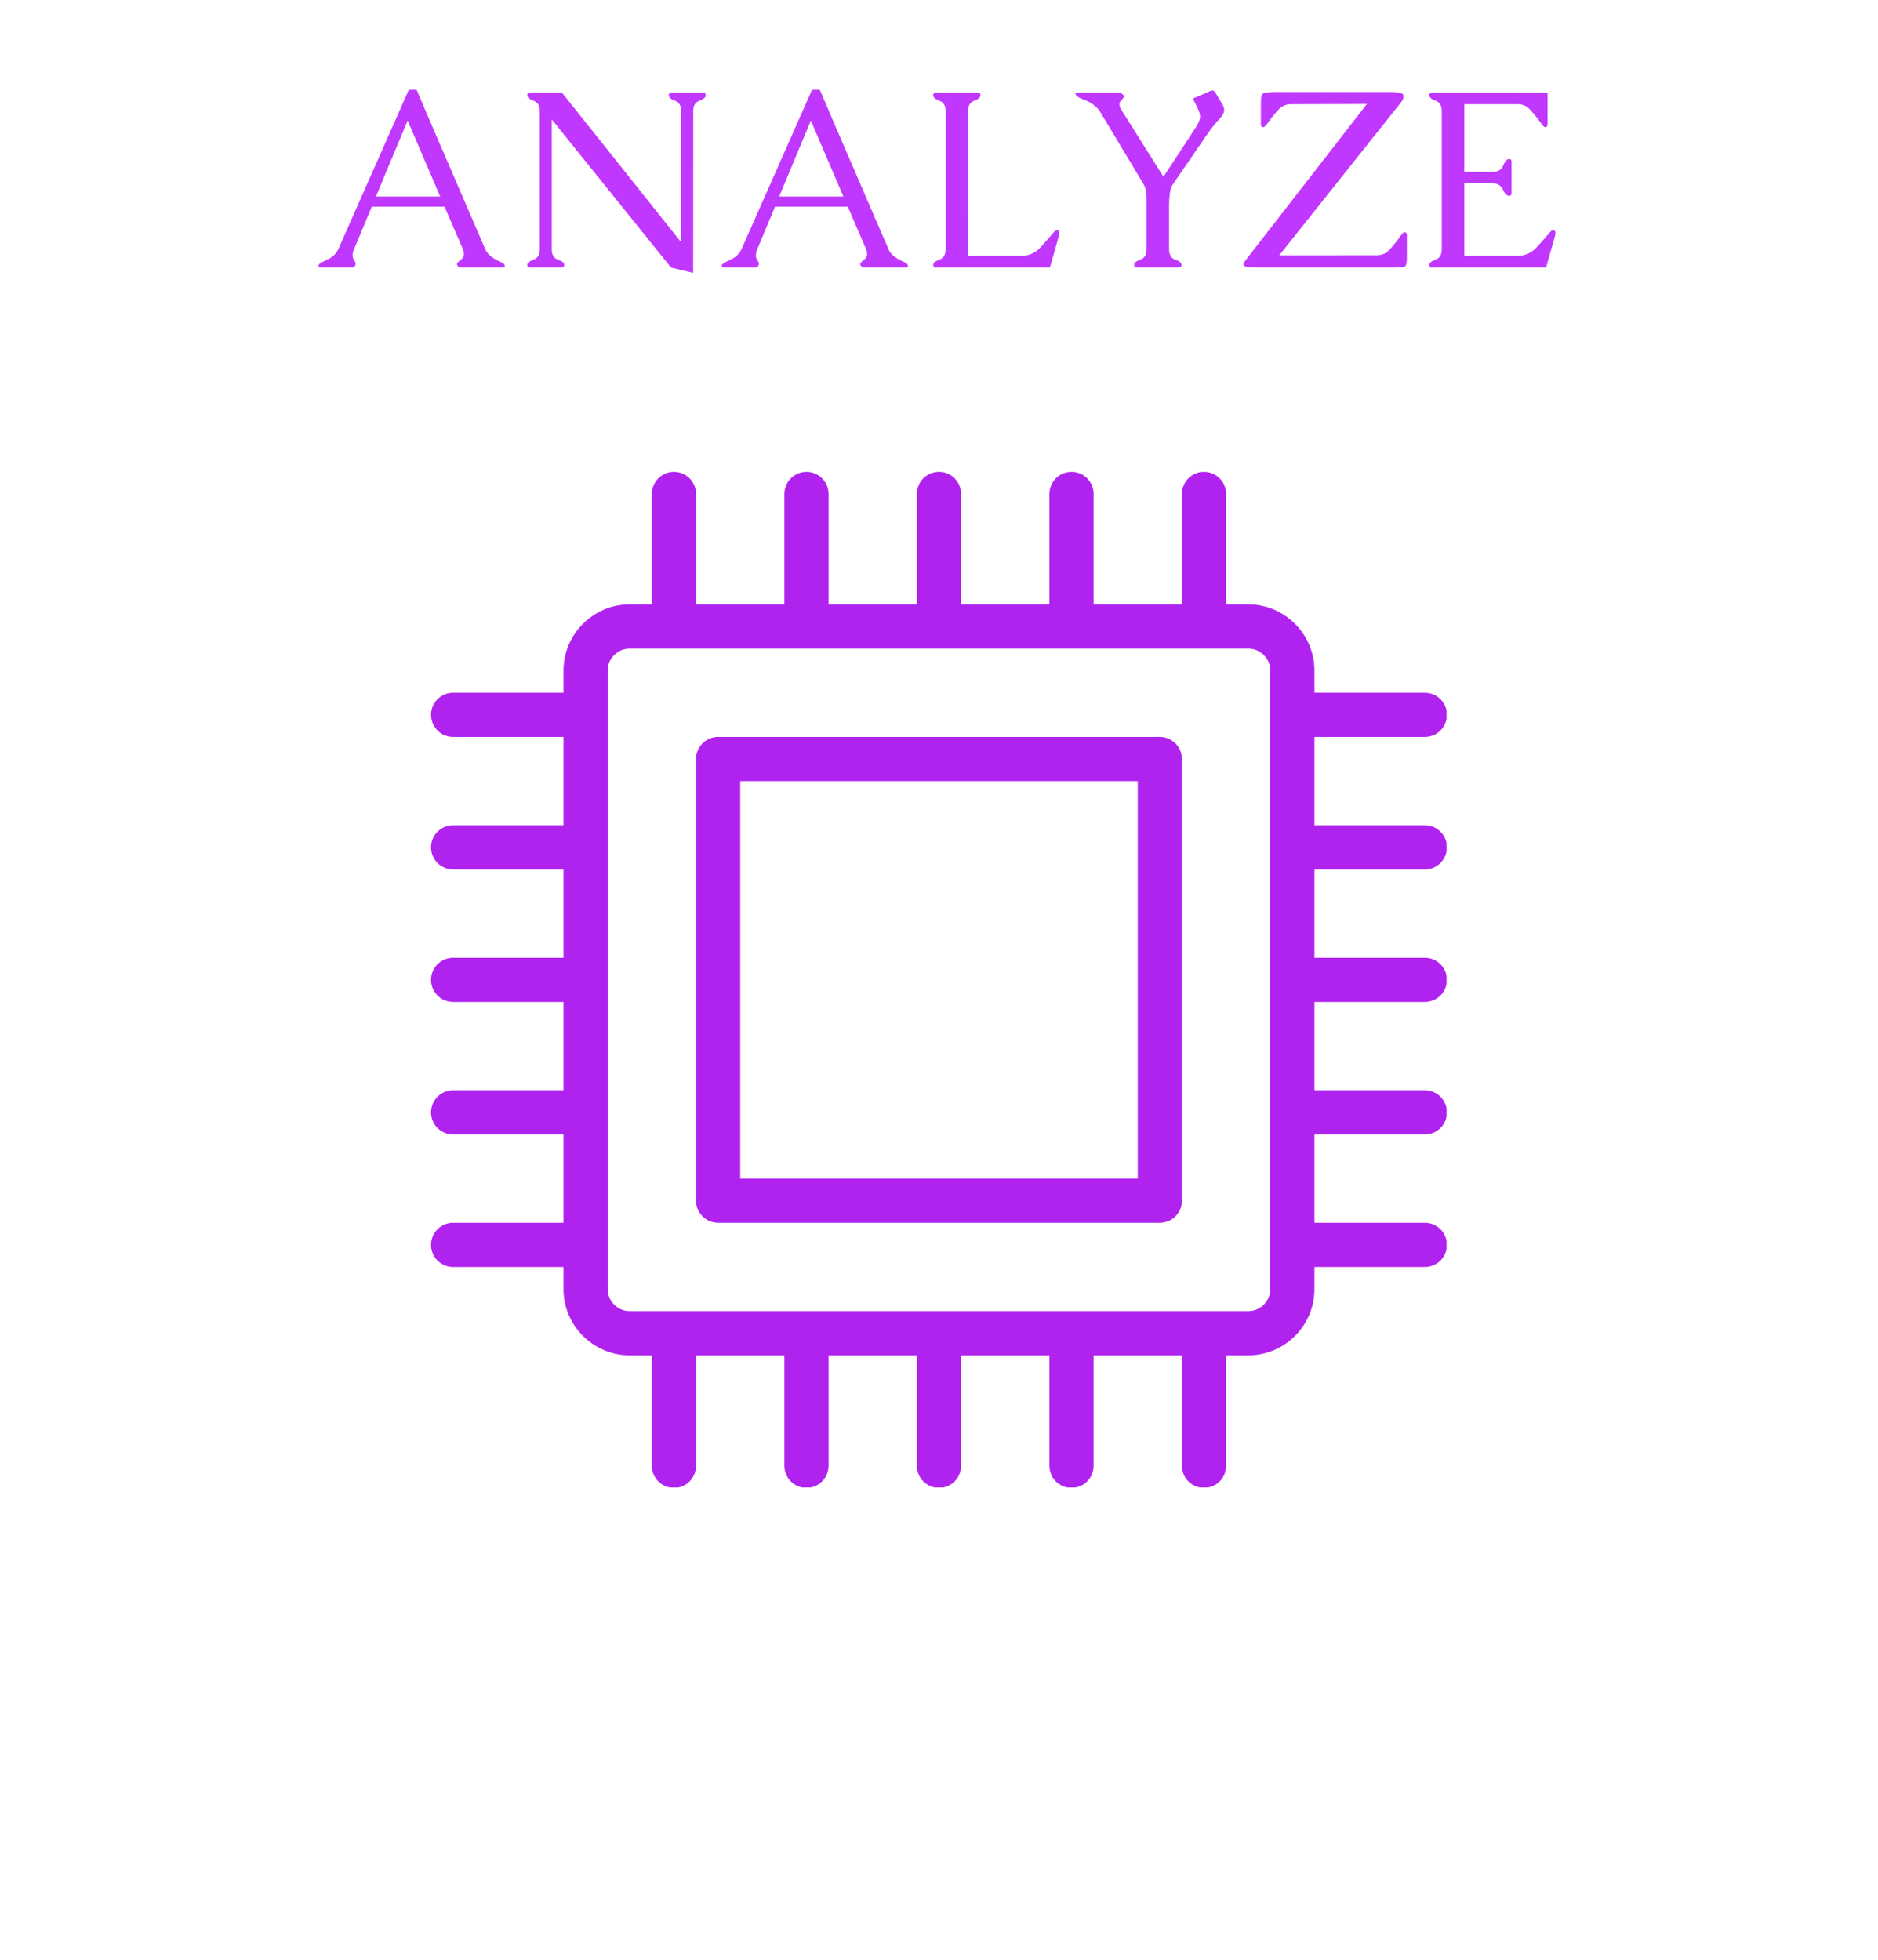
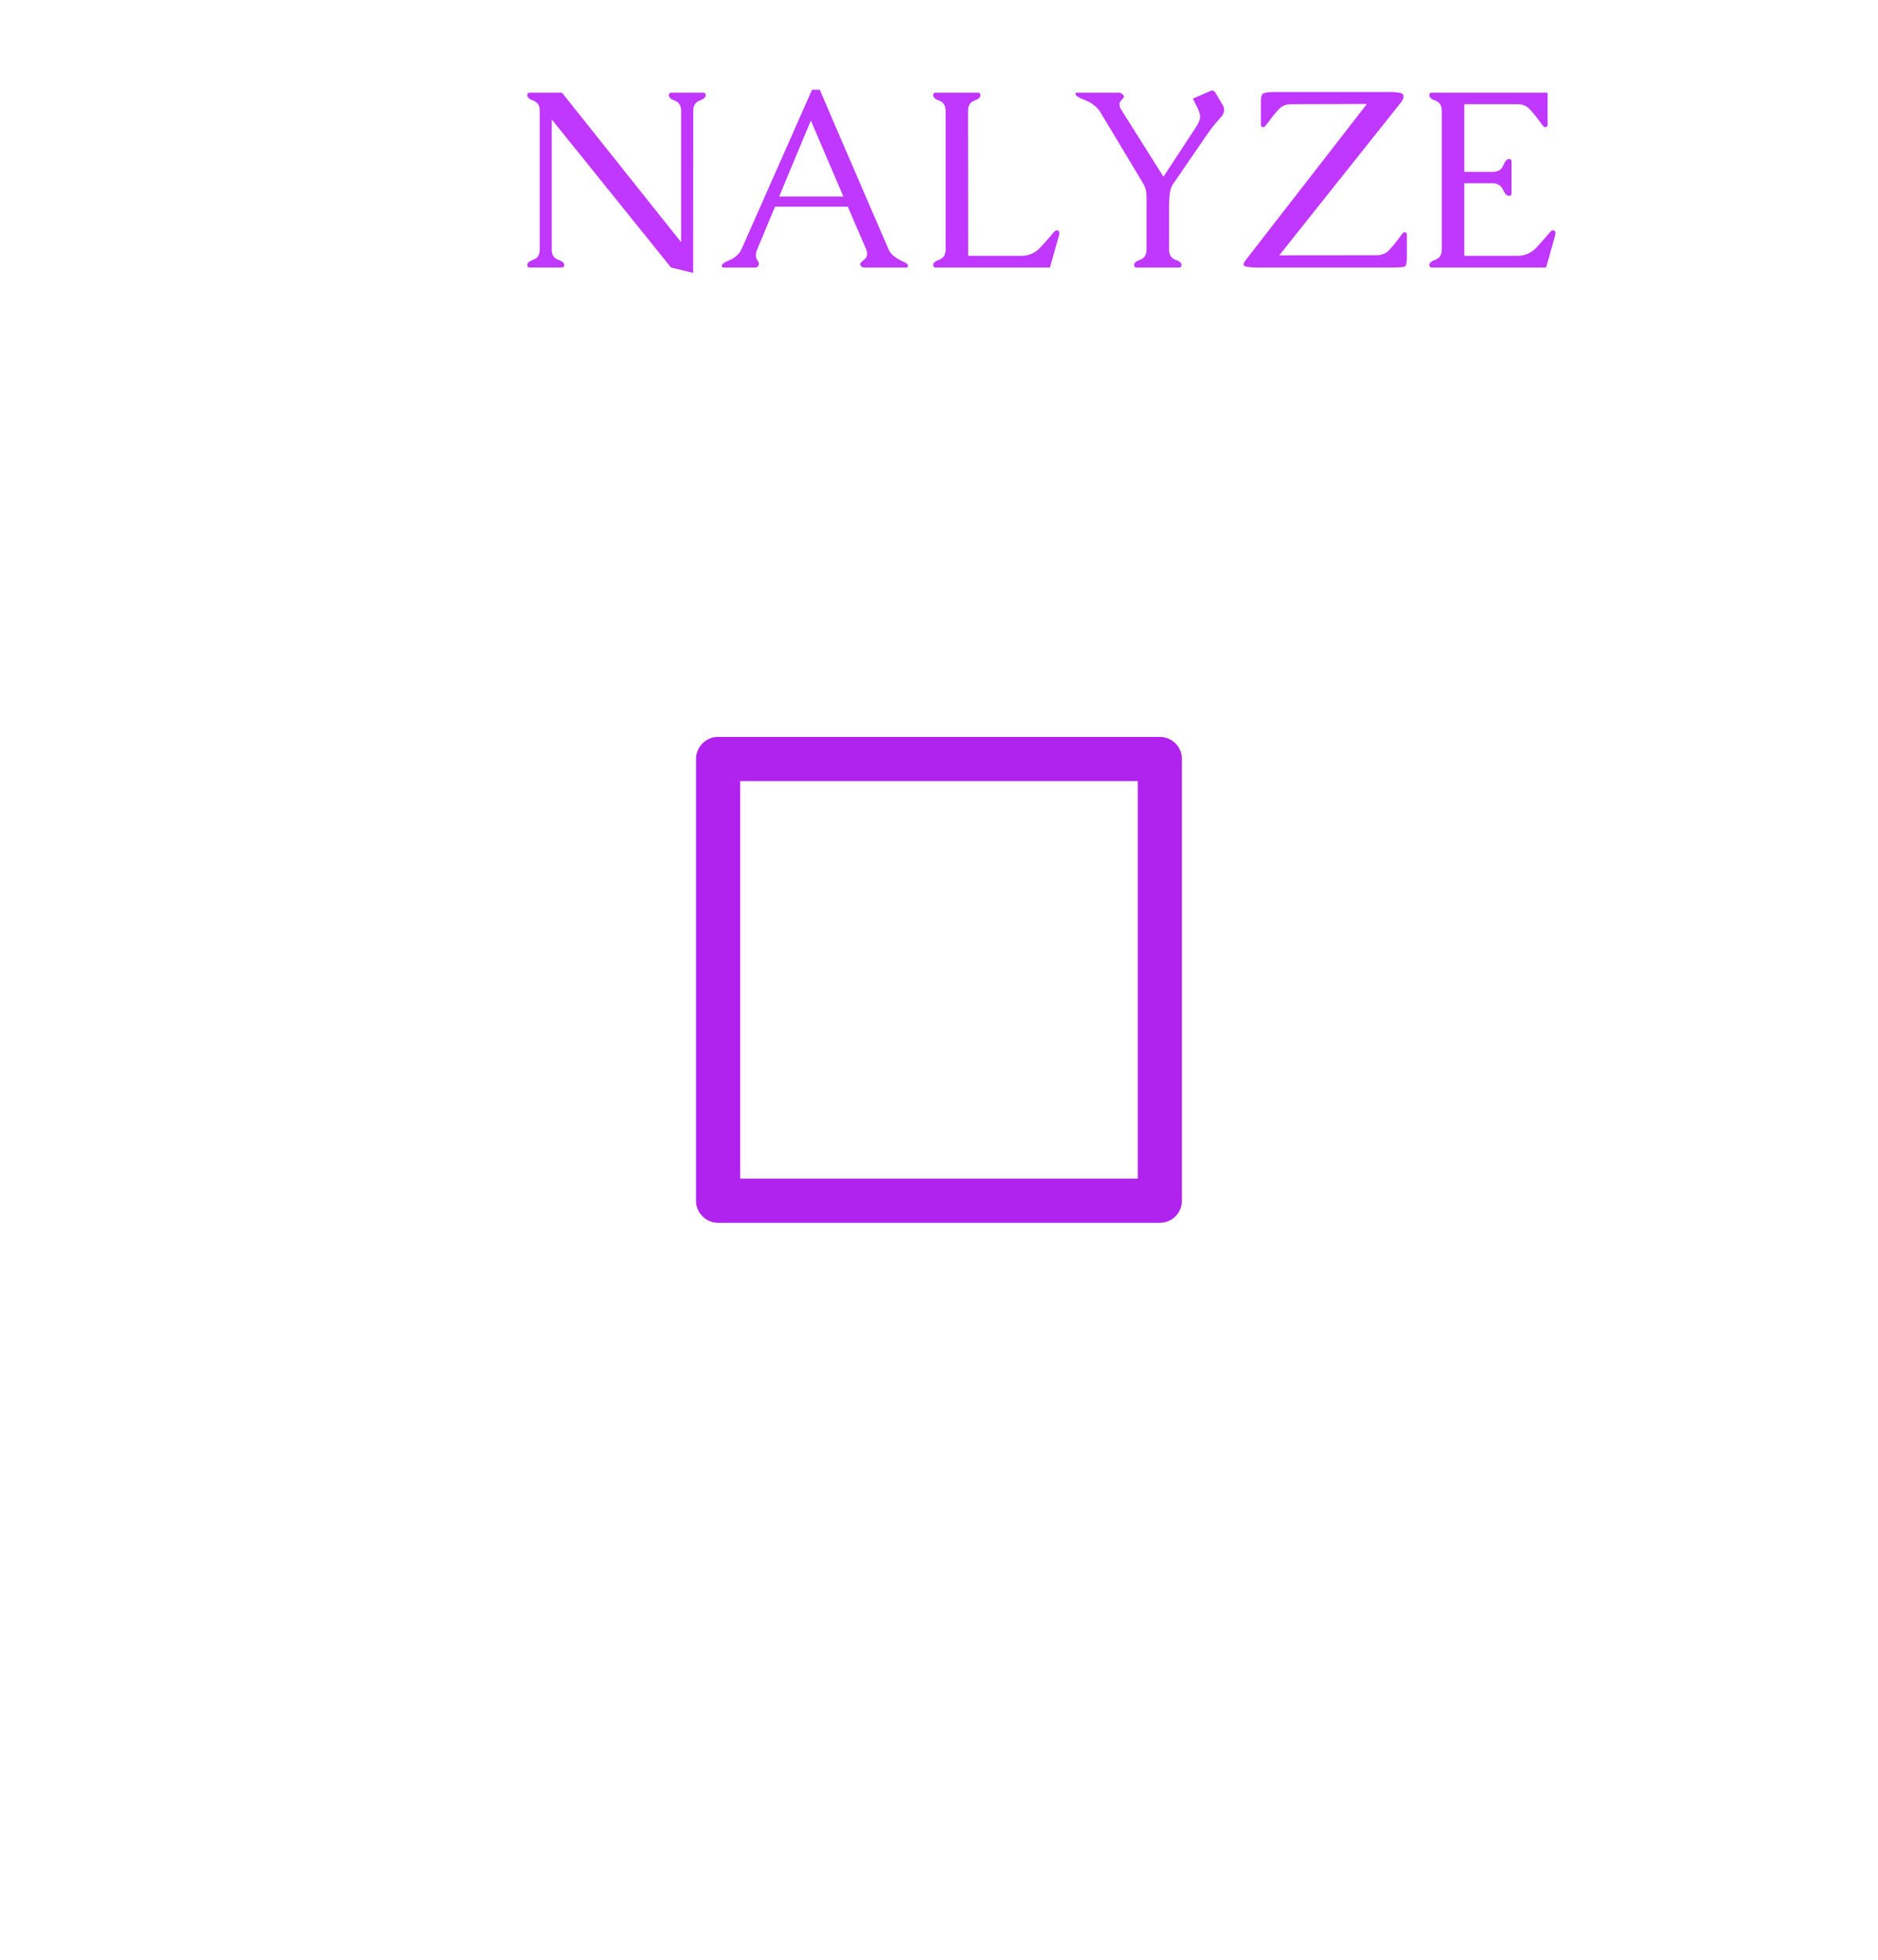
<svg xmlns="http://www.w3.org/2000/svg" width="368" zoomAndPan="magnify" viewBox="0 0 276 288" height="384" preserveAspectRatio="xMidYMid meet" version="1.0">
  <defs>
    <g />
    <clipPath id="36828aba9f">
-       <path d="M 63.344 69.344 L 212.594 69.344 L 212.594 218.594 L 63.344 218.594 Z M 63.344 69.344 " clip-rule="nonzero" />
-     </clipPath>
+       </clipPath>
  </defs>
  <path fill="#b023ee" d="M 170.453 108.293 L 105.539 108.293 C 103.746 108.293 102.293 109.746 102.293 111.539 L 102.293 176.453 C 102.293 178.25 103.746 179.699 105.539 179.699 L 170.453 179.699 C 172.25 179.699 173.699 178.25 173.699 176.453 L 173.699 111.539 C 173.699 109.746 172.25 108.293 170.453 108.293 Z M 167.207 173.207 L 108.785 173.207 L 108.785 114.785 L 167.207 114.785 Z M 167.207 173.207 " fill-opacity="1" fill-rule="nonzero" />
  <g clip-path="url(#36828aba9f)">
-     <path fill="#b023ee" d="M 209.406 127.766 C 211.199 127.766 212.652 126.312 212.652 124.52 C 212.652 122.73 211.199 121.277 209.406 121.277 L 193.176 121.277 L 193.176 108.293 L 209.406 108.293 C 211.199 108.293 212.652 106.84 212.652 105.047 C 212.652 103.254 211.199 101.801 209.406 101.801 L 193.176 101.801 L 193.176 98.555 C 193.176 93.188 188.809 88.816 183.438 88.816 L 180.191 88.816 L 180.191 72.586 C 180.191 70.797 178.742 69.344 176.945 69.344 C 175.152 69.344 173.699 70.797 173.699 72.586 L 173.699 88.816 L 160.719 88.816 L 160.719 72.586 C 160.719 70.797 159.266 69.344 157.473 69.344 C 155.676 69.344 154.227 70.797 154.227 72.586 L 154.227 88.816 L 141.242 88.816 L 141.242 72.586 C 141.242 70.797 139.789 69.344 137.996 69.344 C 136.203 69.344 134.75 70.797 134.75 72.586 L 134.75 88.816 L 121.766 88.816 L 121.766 72.586 C 121.766 70.797 120.312 69.344 118.52 69.344 C 116.73 69.344 115.277 70.797 115.277 72.586 L 115.277 88.816 L 102.293 88.816 L 102.293 72.586 C 102.293 70.797 100.84 69.344 99.047 69.344 C 97.254 69.344 95.801 70.797 95.801 72.586 L 95.801 88.816 L 92.555 88.816 C 87.188 88.816 82.816 93.188 82.816 98.555 L 82.816 101.801 L 66.586 101.801 C 64.797 101.801 63.344 103.254 63.344 105.047 C 63.344 106.84 64.797 108.293 66.586 108.293 L 82.816 108.293 L 82.816 121.277 L 66.586 121.277 C 64.797 121.277 63.344 122.73 63.344 124.52 C 63.344 126.312 64.797 127.766 66.586 127.766 L 82.816 127.766 L 82.816 140.75 L 66.586 140.75 C 64.797 140.75 63.344 142.203 63.344 143.996 C 63.344 145.789 64.797 147.242 66.586 147.242 L 82.816 147.242 L 82.816 160.227 L 66.586 160.227 C 64.797 160.227 63.344 161.676 63.344 163.473 C 63.344 165.266 64.797 166.719 66.586 166.719 L 82.816 166.719 L 82.816 179.699 L 66.586 179.699 C 64.797 179.699 63.344 181.152 63.344 182.945 C 63.344 184.742 64.797 186.191 66.586 186.191 L 82.816 186.191 L 82.816 189.438 C 82.816 194.809 87.188 199.176 92.555 199.176 L 95.801 199.176 L 95.801 215.406 C 95.801 217.199 97.254 218.652 99.047 218.652 C 100.84 218.652 102.293 217.199 102.293 215.406 L 102.293 199.176 L 115.277 199.176 L 115.277 215.406 C 115.277 217.199 116.73 218.652 118.52 218.652 C 120.312 218.652 121.766 217.199 121.766 215.406 L 121.766 199.176 L 134.75 199.176 L 134.75 215.406 C 134.75 217.199 136.203 218.652 137.996 218.652 C 139.789 218.652 141.242 217.199 141.242 215.406 L 141.242 199.176 L 154.227 199.176 L 154.227 215.406 C 154.227 217.199 155.676 218.652 157.473 218.652 C 159.266 218.652 160.719 217.199 160.719 215.406 L 160.719 199.176 L 173.699 199.176 L 173.699 215.406 C 173.699 217.199 175.152 218.652 176.945 218.652 C 178.742 218.652 180.191 217.199 180.191 215.406 L 180.191 199.176 L 183.438 199.176 C 188.809 199.176 193.176 194.809 193.176 189.438 L 193.176 186.191 L 209.406 186.191 C 211.199 186.191 212.652 184.742 212.652 182.945 C 212.652 181.152 211.199 179.699 209.406 179.699 L 193.176 179.699 L 193.176 166.719 L 209.406 166.719 C 211.199 166.719 212.652 165.266 212.652 163.473 C 212.652 161.676 211.199 160.227 209.406 160.227 L 193.176 160.227 L 193.176 147.242 L 209.406 147.242 C 211.199 147.242 212.652 145.789 212.652 143.996 C 212.652 142.203 211.199 140.75 209.406 140.75 L 193.176 140.75 L 193.176 127.766 Z M 186.684 189.438 C 186.684 191.23 185.23 192.684 183.438 192.684 L 92.555 192.684 C 90.766 192.684 89.309 191.23 89.309 189.438 L 89.309 98.555 C 89.309 96.766 90.766 95.309 92.555 95.309 L 183.438 95.309 C 185.23 95.309 186.684 96.766 186.684 98.555 Z M 186.684 189.438 " fill-opacity="1" fill-rule="nonzero" />
-   </g>
+     </g>
  <g fill="#c037fe" fill-opacity="1">
    <g transform="translate(45.878, 39.317)">
      <g>
-         <path d="M 15.344 -26.125 C 15.957 -24.688 16.711 -22.922 17.609 -20.828 C 18.504 -18.742 19.43 -16.598 20.391 -14.391 C 21.348 -12.18 22.273 -10.031 23.172 -7.938 C 24.066 -5.852 24.828 -4.098 25.453 -2.672 C 25.629 -2.223 25.988 -1.816 26.531 -1.453 C 26.812 -1.266 27.086 -1.109 27.359 -0.984 C 27.641 -0.867 27.863 -0.754 28.031 -0.641 C 28.156 -0.555 28.234 -0.473 28.266 -0.391 C 28.297 -0.336 28.312 -0.285 28.312 -0.234 C 28.312 -0.203 28.297 -0.16 28.266 -0.109 C 28.234 -0.035 28.16 0 28.047 0 L 21.859 0 C 21.754 0 21.645 -0.035 21.531 -0.109 C 21.406 -0.191 21.332 -0.285 21.312 -0.391 C 21.289 -0.422 21.281 -0.457 21.281 -0.5 C 21.281 -0.602 21.352 -0.719 21.5 -0.844 C 21.602 -0.945 21.734 -1.062 21.891 -1.188 C 22.055 -1.312 22.176 -1.477 22.25 -1.688 C 22.281 -1.781 22.297 -1.891 22.297 -2.016 C 22.297 -2.223 22.25 -2.445 22.156 -2.688 L 19.453 -8.953 L 8.766 -8.953 C 8.328 -7.898 7.891 -6.852 7.453 -5.812 C 7.023 -4.77 6.594 -3.727 6.156 -2.688 C 6.039 -2.445 5.977 -2.227 5.969 -2.031 C 5.957 -1.945 5.953 -1.863 5.953 -1.781 C 5.953 -1.656 5.969 -1.535 6 -1.422 C 6.039 -1.266 6.102 -1.133 6.188 -1.031 C 6.27 -0.926 6.332 -0.82 6.375 -0.719 C 6.383 -0.613 6.391 -0.547 6.391 -0.516 C 6.391 -0.473 6.379 -0.43 6.359 -0.391 C 6.266 -0.129 6.129 0 5.953 0 L 1.234 0 C 1.109 0 1.02 -0.035 0.969 -0.109 C 0.969 -0.117 0.957 -0.148 0.938 -0.203 C 0.938 -0.223 0.945 -0.285 0.969 -0.391 C 1.039 -0.547 1.25 -0.703 1.594 -0.859 C 1.781 -0.941 1.977 -1.035 2.188 -1.141 C 2.406 -1.242 2.625 -1.367 2.844 -1.516 C 3.289 -1.836 3.617 -2.223 3.828 -2.672 L 14.203 -26.125 Z M 18.812 -10.438 L 14.031 -21.594 C 13.25 -19.719 12.469 -17.852 11.688 -16 C 10.914 -14.145 10.145 -12.289 9.375 -10.438 Z M 18.812 -10.438 " />
-       </g>
+         </g>
    </g>
    <g transform="translate(75.041, 39.317)">
      <g>
        <path d="M 25.062 -3.719 L 25.062 -23.016 C 25.062 -23.797 24.758 -24.297 24.156 -24.516 C 23.551 -24.734 23.25 -25.004 23.25 -25.328 C 23.25 -25.578 23.375 -25.703 23.625 -25.703 L 28.297 -25.703 C 28.547 -25.703 28.672 -25.578 28.672 -25.328 C 28.672 -25.004 28.363 -24.734 27.75 -24.516 C 27.145 -24.297 26.844 -23.797 26.844 -23.016 L 26.828 0.781 L 23.578 0 L 6.047 -21.766 L 6.047 -2.672 C 6.047 -1.879 6.348 -1.375 6.953 -1.156 C 7.566 -0.945 7.875 -0.691 7.875 -0.391 C 7.875 -0.129 7.742 0 7.484 0 L 2.844 0 C 2.582 0 2.453 -0.129 2.453 -0.391 C 2.453 -0.691 2.754 -0.945 3.359 -1.156 C 3.973 -1.375 4.281 -1.879 4.281 -2.672 L 4.281 -23.016 C 4.281 -23.797 3.973 -24.297 3.359 -24.516 C 2.754 -24.734 2.453 -25.004 2.453 -25.328 C 2.453 -25.578 2.582 -25.703 2.844 -25.703 L 7.547 -25.703 Z M 25.062 -3.719 " />
      </g>
    </g>
    <g transform="translate(105.138, 39.317)">
      <g>
        <path d="M 15.344 -26.125 C 15.957 -24.688 16.711 -22.922 17.609 -20.828 C 18.504 -18.742 19.43 -16.598 20.391 -14.391 C 21.348 -12.18 22.273 -10.031 23.172 -7.938 C 24.066 -5.852 24.828 -4.098 25.453 -2.672 C 25.629 -2.223 25.988 -1.816 26.531 -1.453 C 26.812 -1.266 27.086 -1.109 27.359 -0.984 C 27.641 -0.867 27.863 -0.754 28.031 -0.641 C 28.156 -0.555 28.234 -0.473 28.266 -0.391 C 28.297 -0.336 28.312 -0.285 28.312 -0.234 C 28.312 -0.203 28.297 -0.16 28.266 -0.109 C 28.234 -0.035 28.16 0 28.047 0 L 21.859 0 C 21.754 0 21.645 -0.035 21.531 -0.109 C 21.406 -0.191 21.332 -0.285 21.312 -0.391 C 21.289 -0.422 21.281 -0.457 21.281 -0.5 C 21.281 -0.602 21.352 -0.719 21.5 -0.844 C 21.602 -0.945 21.734 -1.062 21.891 -1.188 C 22.055 -1.312 22.176 -1.477 22.25 -1.688 C 22.281 -1.781 22.297 -1.891 22.297 -2.016 C 22.297 -2.223 22.25 -2.445 22.156 -2.688 L 19.453 -8.953 L 8.766 -8.953 C 8.328 -7.898 7.891 -6.852 7.453 -5.812 C 7.023 -4.77 6.594 -3.727 6.156 -2.688 C 6.039 -2.445 5.977 -2.227 5.969 -2.031 C 5.957 -1.945 5.953 -1.863 5.953 -1.781 C 5.953 -1.656 5.969 -1.535 6 -1.422 C 6.039 -1.266 6.102 -1.133 6.188 -1.031 C 6.27 -0.926 6.332 -0.82 6.375 -0.719 C 6.383 -0.613 6.391 -0.547 6.391 -0.516 C 6.391 -0.473 6.379 -0.43 6.359 -0.391 C 6.266 -0.129 6.129 0 5.953 0 L 1.234 0 C 1.109 0 1.02 -0.035 0.969 -0.109 C 0.969 -0.117 0.957 -0.148 0.938 -0.203 C 0.938 -0.223 0.945 -0.285 0.969 -0.391 C 1.039 -0.547 1.25 -0.703 1.594 -0.859 C 1.781 -0.941 1.977 -1.035 2.188 -1.141 C 2.406 -1.242 2.625 -1.367 2.844 -1.516 C 3.289 -1.836 3.617 -2.223 3.828 -2.672 L 14.203 -26.125 Z M 18.812 -10.438 L 14.031 -21.594 C 13.25 -19.719 12.469 -17.852 11.688 -16 C 10.914 -14.145 10.145 -12.289 9.375 -10.438 Z M 18.812 -10.438 " />
      </g>
    </g>
    <g transform="translate(134.302, 39.317)">
      <g>
        <path d="M 7.984 -1.719 L 15.797 -1.719 C 16.93 -1.719 17.891 -2.156 18.672 -3.031 C 19.461 -3.906 20.062 -4.586 20.469 -5.078 C 20.688 -5.336 20.859 -5.469 20.984 -5.469 C 21.242 -5.469 21.375 -5.344 21.375 -5.094 C 21.375 -4.938 21.359 -4.805 21.328 -4.703 L 20 0 L 3.219 0 C 2.969 0 2.844 -0.129 2.844 -0.391 C 2.844 -0.691 3.145 -0.945 3.75 -1.156 C 4.363 -1.375 4.672 -1.879 4.672 -2.672 L 4.672 -23.016 C 4.672 -23.797 4.363 -24.297 3.75 -24.516 C 3.145 -24.734 2.844 -25.004 2.844 -25.328 C 2.844 -25.578 2.969 -25.703 3.219 -25.703 L 9.438 -25.703 C 9.676 -25.703 9.797 -25.578 9.797 -25.328 C 9.797 -25.004 9.488 -24.734 8.875 -24.516 C 8.27 -24.297 7.969 -23.797 7.969 -23.016 Z M 7.984 -1.719 " />
      </g>
    </g>
    <g transform="translate(157.204, 39.317)">
      <g>
        <path d="M 10.781 -12.391 L 4.391 -23.031 C 4.109 -23.445 3.641 -23.859 2.984 -24.266 C 2.641 -24.441 2.312 -24.586 2 -24.703 C 1.688 -24.828 1.438 -24.945 1.25 -25.062 C 1.113 -25.133 1.008 -25.223 0.938 -25.328 C 0.883 -25.398 0.859 -25.469 0.859 -25.531 L 0.859 -25.594 C 0.867 -25.664 0.93 -25.703 1.047 -25.703 L 7.25 -25.703 C 7.375 -25.703 7.488 -25.664 7.594 -25.594 C 7.727 -25.508 7.832 -25.422 7.906 -25.328 C 7.945 -25.266 7.969 -25.203 7.969 -25.141 C 7.969 -25.055 7.926 -24.961 7.844 -24.859 C 7.75 -24.754 7.641 -24.633 7.516 -24.5 C 7.398 -24.375 7.336 -24.223 7.328 -24.047 L 7.328 -23.953 C 7.328 -23.68 7.426 -23.406 7.625 -23.125 L 13.781 -13.344 L 18.531 -20.578 C 18.883 -21.117 19.094 -21.582 19.156 -21.969 C 19.164 -22.031 19.172 -22.094 19.172 -22.156 C 19.172 -22.52 19.023 -22.992 18.734 -23.578 L 18.109 -24.828 L 20.734 -25.969 C 20.816 -26 20.895 -26.016 20.969 -26.016 C 21.125 -26.016 21.27 -25.914 21.406 -25.719 L 22.5 -23.875 C 22.633 -23.645 22.703 -23.414 22.703 -23.188 C 22.703 -22.77 22.492 -22.348 22.078 -21.922 C 21.43 -21.234 20.742 -20.359 20.016 -19.297 L 15.141 -12.188 C 14.922 -11.863 14.773 -11.398 14.703 -10.797 C 14.641 -10.203 14.609 -9.633 14.609 -9.094 L 14.609 -2.672 C 14.609 -1.879 14.91 -1.375 15.516 -1.156 C 16.129 -0.945 16.438 -0.691 16.438 -0.391 C 16.438 -0.129 16.312 0 16.062 0 L 9.844 0 C 9.594 0 9.469 -0.129 9.469 -0.391 C 9.469 -0.691 9.77 -0.945 10.375 -1.156 C 10.988 -1.375 11.297 -1.879 11.297 -2.672 L 11.297 -10.484 C 11.297 -11.191 11.125 -11.828 10.781 -12.391 Z M 10.781 -12.391 " />
      </g>
    </g>
    <g transform="translate(182.212, 39.317)">
      <g>
        <path d="M 0.875 -1.109 L 18.672 -24.031 L 7.547 -24 C 6.816 -24 6.223 -23.766 5.766 -23.297 C 5.316 -22.836 4.785 -22.188 4.172 -21.344 C 3.828 -20.863 3.598 -20.625 3.484 -20.625 C 3.223 -20.625 3.094 -20.75 3.094 -21 L 3.094 -24.391 C 3.094 -25.047 3.207 -25.441 3.438 -25.578 C 3.676 -25.723 4.258 -25.797 5.188 -25.797 L 22.094 -25.797 C 23.102 -25.797 23.719 -25.691 23.938 -25.484 C 24.02 -25.398 24.062 -25.289 24.062 -25.156 C 24.062 -24.945 23.969 -24.691 23.781 -24.391 L 5.797 -1.797 L 20.109 -1.812 C 20.836 -1.812 21.426 -2.039 21.875 -2.5 C 22.332 -2.957 22.875 -3.613 23.5 -4.469 C 23.832 -4.945 24.055 -5.188 24.172 -5.188 C 24.422 -5.188 24.547 -5.055 24.547 -4.797 L 24.547 -1.406 C 24.547 -0.695 24.453 -0.285 24.266 -0.172 C 24.078 -0.055 23.484 0 22.484 0 L 2.875 0 C 1.852 0 1.164 -0.055 0.812 -0.172 C 0.633 -0.211 0.547 -0.305 0.547 -0.453 C 0.547 -0.617 0.656 -0.836 0.875 -1.109 Z M 0.875 -1.109 " />
      </g>
    </g>
    <g transform="translate(207.22, 39.317)">
      <g>
        <path d="M 7.984 -1.719 L 15.797 -1.719 C 16.93 -1.719 17.891 -2.156 18.672 -3.031 C 19.461 -3.906 20.062 -4.586 20.469 -5.078 C 20.688 -5.336 20.859 -5.469 20.984 -5.469 C 21.242 -5.469 21.375 -5.344 21.375 -5.094 C 21.375 -4.938 21.359 -4.805 21.328 -4.703 L 20 0 L 3.172 0 C 2.953 0 2.844 -0.129 2.844 -0.391 C 2.844 -0.691 3.145 -0.945 3.75 -1.156 C 4.363 -1.375 4.672 -1.879 4.672 -2.672 L 4.672 -23.016 C 4.672 -23.805 4.363 -24.305 3.75 -24.516 C 3.145 -24.734 2.844 -25.004 2.844 -25.328 C 2.844 -25.578 2.969 -25.703 3.219 -25.703 L 20.219 -25.703 L 20.219 -21 C 20.219 -20.75 20.086 -20.625 19.828 -20.625 C 19.703 -20.625 19.477 -20.863 19.156 -21.344 C 18.539 -22.188 18.008 -22.836 17.562 -23.297 C 17.125 -23.766 16.535 -24 15.797 -24 L 7.984 -24 L 7.984 -14.062 L 12.172 -14.062 C 12.953 -14.062 13.461 -14.375 13.703 -15 C 13.953 -15.633 14.238 -15.953 14.562 -15.953 C 14.801 -15.953 14.922 -15.82 14.922 -15.562 L 14.922 -10.906 C 14.922 -10.656 14.801 -10.531 14.562 -10.531 C 14.238 -10.531 13.938 -10.836 13.656 -11.453 C 13.375 -12.078 12.844 -12.391 12.062 -12.391 L 7.984 -12.391 Z M 7.984 -1.719 " />
      </g>
    </g>
  </g>
</svg>